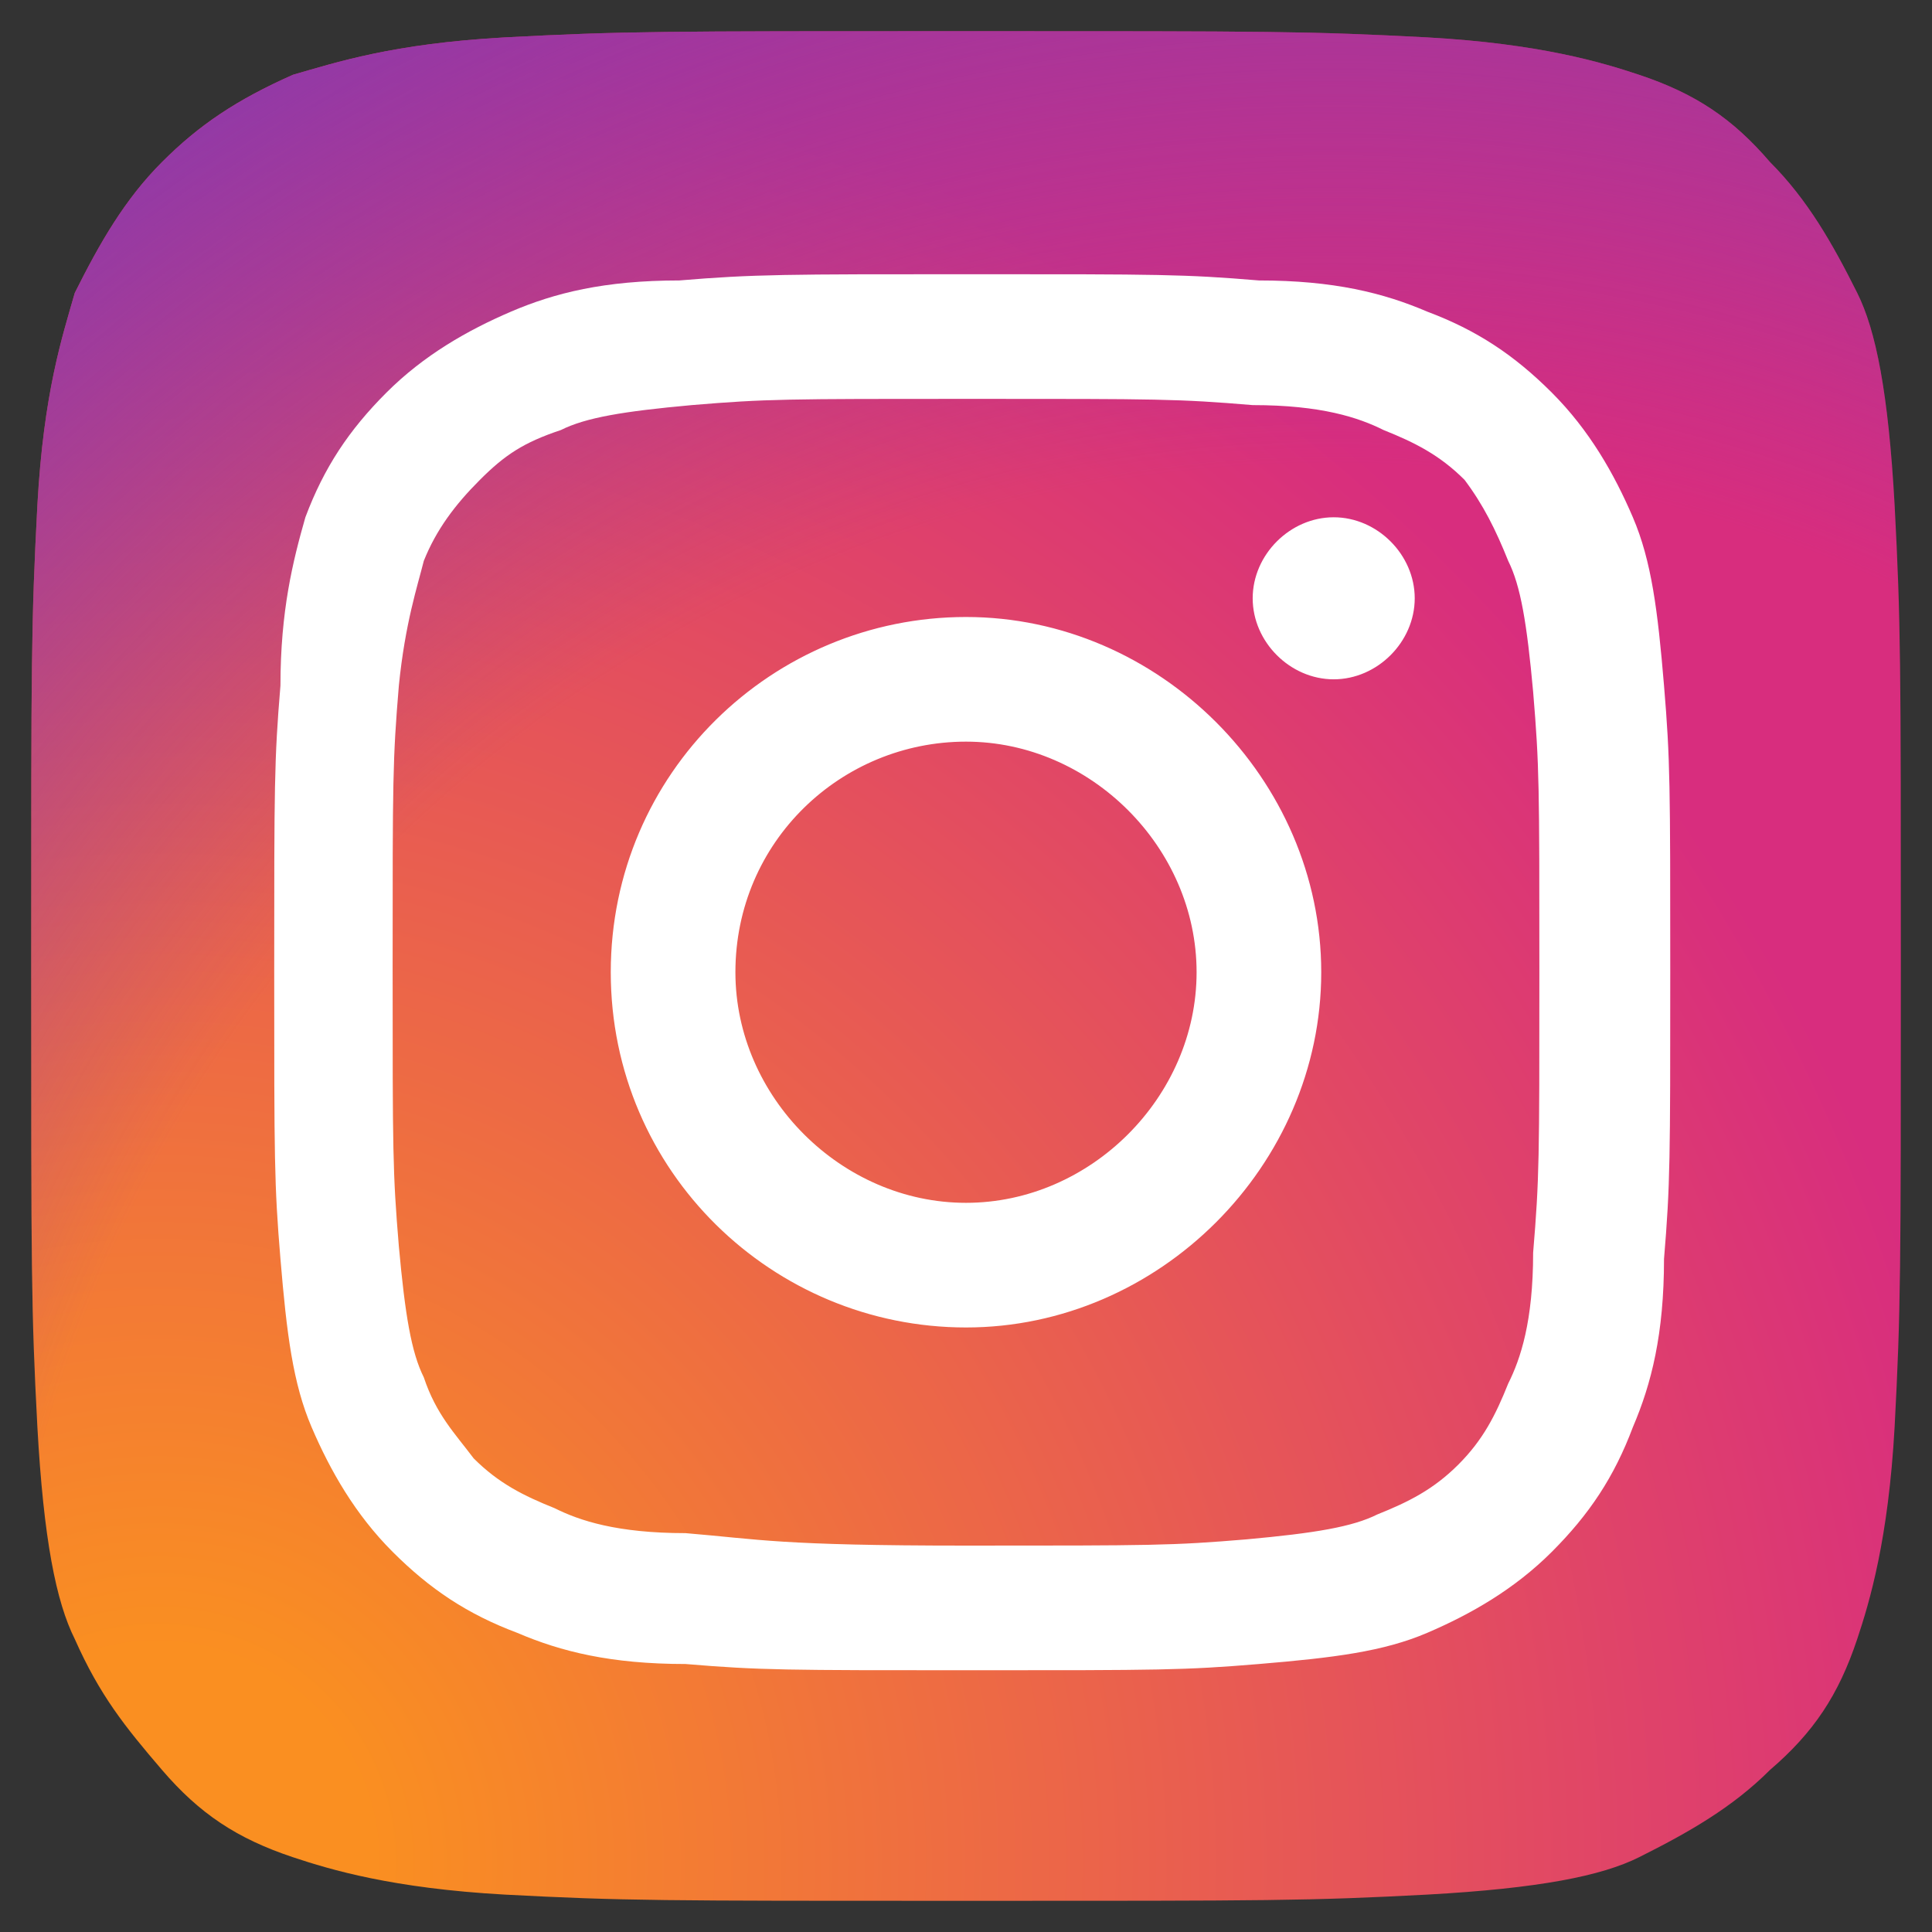
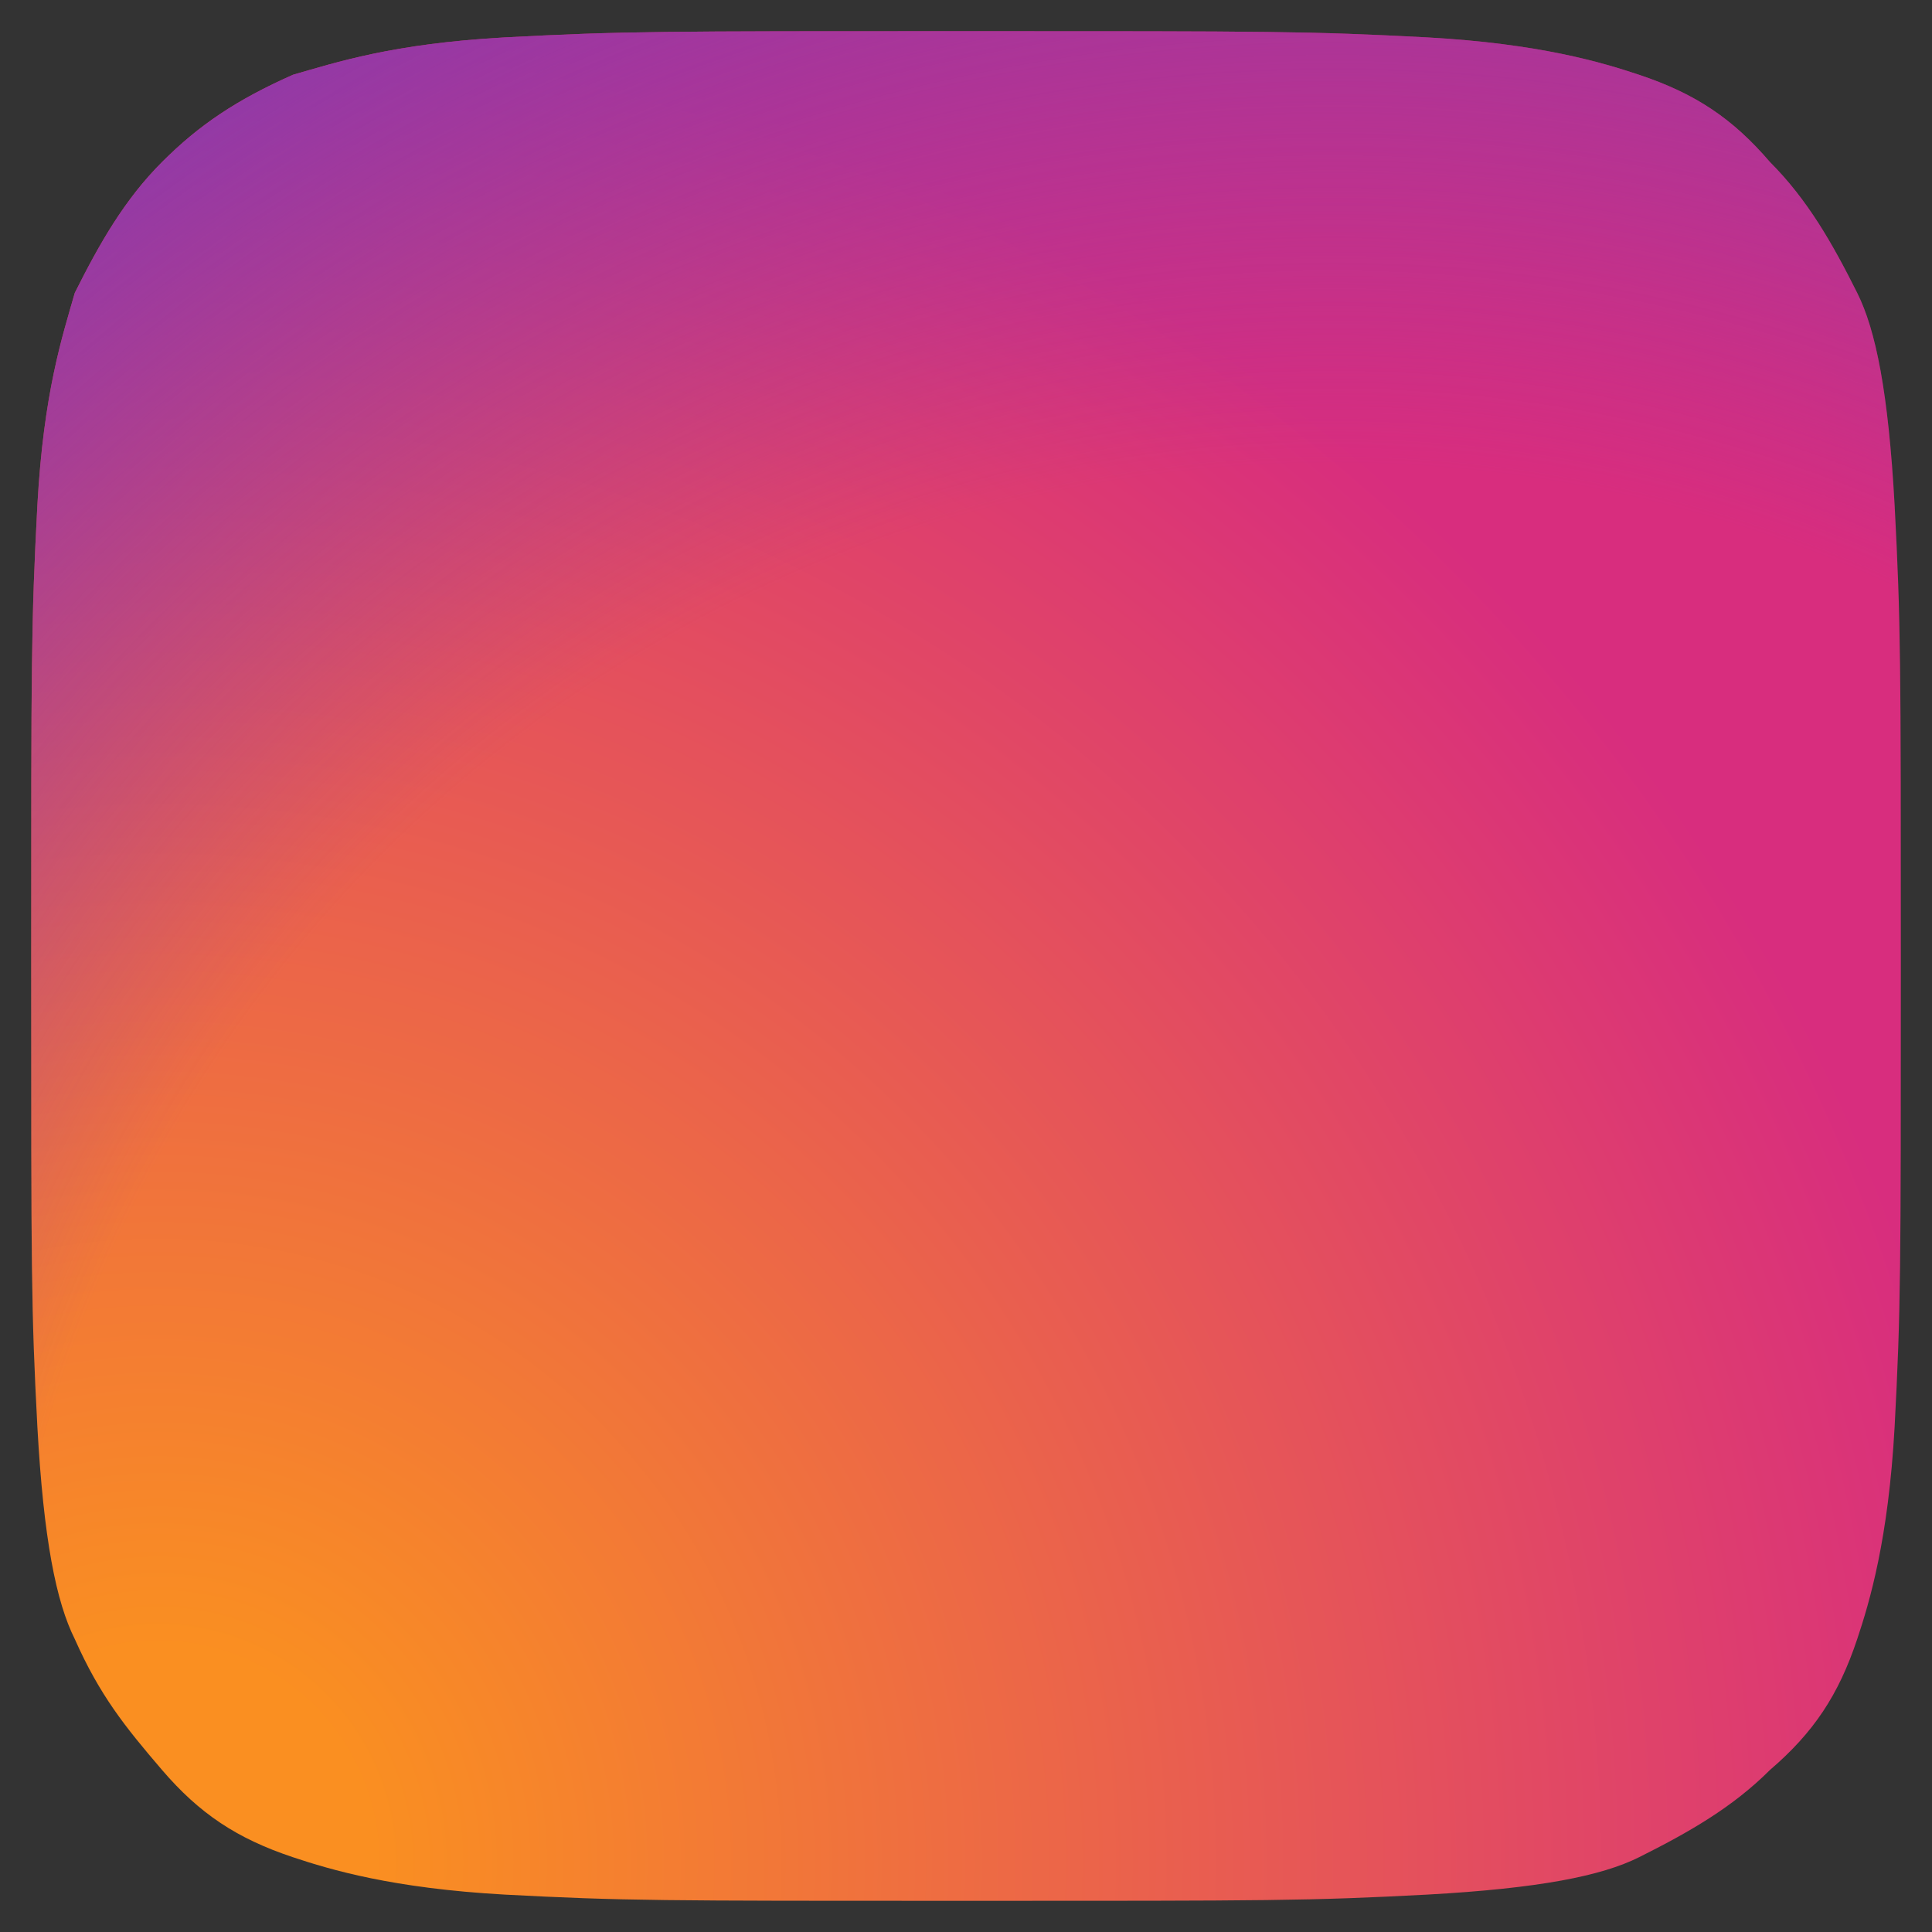
<svg xmlns="http://www.w3.org/2000/svg" version="1.1" id="圖層_1" x="0px" y="0px" viewBox="0 0 31 31" style="enable-background:new 0 0 31 31;" xml:space="preserve">
  <rect x="0" y="0" width="31" height="31" fill="#333333" stroke="none" />
  <style type="text/css">
	.st0{fill:url(#SVGID_1_);}
	.st1{fill:url(#SVGID_00000174560807507462994090000015479923211458293181_);}
	.st2{fill:#FFFFFF;}
</style>
  <g>
    <radialGradient id="SVGID_1_" cx="359.709" cy="-170.456" r="160.197" gradientTransform="matrix(0.238 0 0 -0.238 -83.084 -10.685)" gradientUnits="userSpaceOnUse">
      <stop offset="9.000000e-02" style="stop-color:#FA8F21" />
      <stop offset="0.78" style="stop-color:#D82D7E" />
    </radialGradient>
    <path class="st0" d="M8.1,30.4c-1.8-0.1-2.8-0.4-3.4-0.6c-0.9-0.3-1.5-0.7-2.1-1.4s-1-1.2-1.4-2.1c-0.3-0.6-0.5-1.6-0.6-3.4   c-0.1-1.9-0.1-2.5-0.1-7.4s0-5.5,0.1-7.4C0.7,6.3,1,5.4,1.2,4.7C1.6,3.9,2,3.2,2.6,2.6c0.6-0.6,1.2-1,2.1-1.4   C5.4,1,6.3,0.7,8.1,0.6c1.9-0.1,2.5-0.1,7.4-0.1c4.9,0,5.5,0,7.4,0.1c1.8,0.1,2.8,0.4,3.4,0.6c0.9,0.3,1.5,0.7,2.1,1.4   c0.6,0.6,1,1.3,1.4,2.1c0.3,0.6,0.5,1.6,0.6,3.4c0.1,1.9,0.1,2.5,0.1,7.4c0,4.9,0,5.5-0.1,7.4c-0.1,1.8-0.4,2.8-0.6,3.4   c-0.3,0.9-0.7,1.5-1.4,2.1c-0.6,0.6-1.3,1-2.1,1.4c-0.6,0.3-1.6,0.5-3.4,0.6c-1.9,0.1-2.5,0.1-7.4,0.1C10.6,30.5,10,30.5,8.1,30.4" />
    <radialGradient id="SVGID_00000028292030622016752350000000592740004176699310_" cx="438.941" cy="-166.405" r="140.975" gradientTransform="matrix(0.238 0 0 -0.238 -83.084 -10.685)" gradientUnits="userSpaceOnUse">
      <stop offset="0.64" style="stop-color:#8C3AAA;stop-opacity:0" />
      <stop offset="1" style="stop-color:#8C3AAA" />
    </radialGradient>
    <path style="fill:url(#SVGID_00000028292030622016752350000000592740004176699310_);" d="M8.1,30.4c-1.8-0.1-2.8-0.4-3.4-0.6   c-0.9-0.3-1.5-0.7-2.1-1.4s-1-1.2-1.4-2.1c-0.3-0.6-0.5-1.6-0.6-3.4c-0.1-1.9-0.1-2.5-0.1-7.4s0-5.5,0.1-7.4C0.7,6.3,1,5.4,1.2,4.7   C1.6,3.9,2,3.2,2.6,2.6c0.6-0.6,1.2-1,2.1-1.4C5.4,1,6.3,0.7,8.1,0.6c1.9-0.1,2.5-0.1,7.4-0.1c4.9,0,5.5,0,7.4,0.1   c1.8,0.1,2.8,0.4,3.4,0.6c0.9,0.3,1.5,0.7,2.1,1.4c0.6,0.6,1,1.3,1.4,2.1c0.3,0.6,0.5,1.6,0.6,3.4c0.1,1.9,0.1,2.5,0.1,7.4   c0,4.9,0,5.5-0.1,7.4c-0.1,1.8-0.4,2.8-0.6,3.4c-0.3,0.9-0.7,1.5-1.4,2.1c-0.6,0.6-1.3,1-2.1,1.4c-0.6,0.3-1.6,0.5-3.4,0.6   c-1.9,0.1-2.5,0.1-7.4,0.1C10.6,30.5,10,30.5,8.1,30.4" />
-     <path class="st2" d="M11.8,15.6c0-2.1,1.7-3.7,3.7-3.7s3.7,1.7,3.7,3.7s-1.7,3.7-3.7,3.7S11.8,17.6,11.8,15.6 M9.8,15.6   c0,3.2,2.6,5.7,5.7,5.7s5.7-2.6,5.7-5.7s-2.6-5.7-5.7-5.7S9.8,12.4,9.8,15.6 M20.1,9.6c0,0.7,0.6,1.3,1.3,1.3   c0.7,0,1.3-0.6,1.3-1.3c0-0.7-0.6-1.3-1.3-1.3h0C20.7,8.3,20.1,8.9,20.1,9.6 M11,24.6c-1.1,0-1.7-0.2-2.1-0.4   c-0.5-0.2-0.9-0.4-1.3-0.8C7.3,23,7,22.7,6.8,22.1c-0.2-0.4-0.3-1-0.4-2.1c-0.1-1.2-0.1-1.5-0.1-4.5s0-3.3,0.1-4.5   C6.5,10,6.7,9.4,6.8,9C7,8.5,7.3,8.1,7.7,7.7C8.1,7.3,8.4,7.1,9,6.9c0.4-0.2,1-0.3,2.1-0.4c1.2-0.1,1.5-0.1,4.5-0.1s3.3,0,4.5,0.1   c1.1,0,1.7,0.2,2.1,0.4c0.5,0.2,0.9,0.4,1.3,0.8C23.8,8.1,24,8.5,24.2,9c0.2,0.4,0.3,1,0.4,2.1c0.1,1.2,0.1,1.5,0.1,4.5   s0,3.3-0.1,4.5c0,1.1-0.2,1.7-0.4,2.1c-0.2,0.5-0.4,0.9-0.8,1.3c-0.4,0.4-0.8,0.6-1.3,0.8c-0.4,0.2-1,0.3-2.1,0.4   c-1.2,0.1-1.5,0.1-4.5,0.1S12.2,24.7,11,24.6 M10.9,4.5C9.7,4.5,8.9,4.7,8.2,5c-0.7,0.3-1.4,0.7-2,1.3s-1,1.2-1.3,2   C4.7,9,4.5,9.8,4.5,11c-0.1,1.2-0.1,1.6-0.1,4.6s0,3.4,0.1,4.6c0.1,1.2,0.2,2,0.5,2.7c0.3,0.7,0.7,1.4,1.3,2c0.6,0.6,1.2,1,2,1.3   c0.7,0.3,1.5,0.5,2.7,0.5c1.2,0.1,1.6,0.1,4.6,0.1s3.4,0,4.6-0.1c1.2-0.1,2-0.2,2.7-0.5c0.7-0.3,1.4-0.7,2-1.3c0.6-0.6,1-1.2,1.3-2   c0.3-0.7,0.5-1.5,0.5-2.7c0.1-1.2,0.1-1.6,0.1-4.6s0-3.4-0.1-4.6c-0.1-1.2-0.2-2-0.5-2.7c-0.3-0.7-0.7-1.4-1.3-2s-1.2-1-2-1.3   c-0.7-0.3-1.5-0.5-2.7-0.5c-1.2-0.1-1.6-0.1-4.6-0.1S12.1,4.4,10.9,4.5" />
  </g>
</svg>